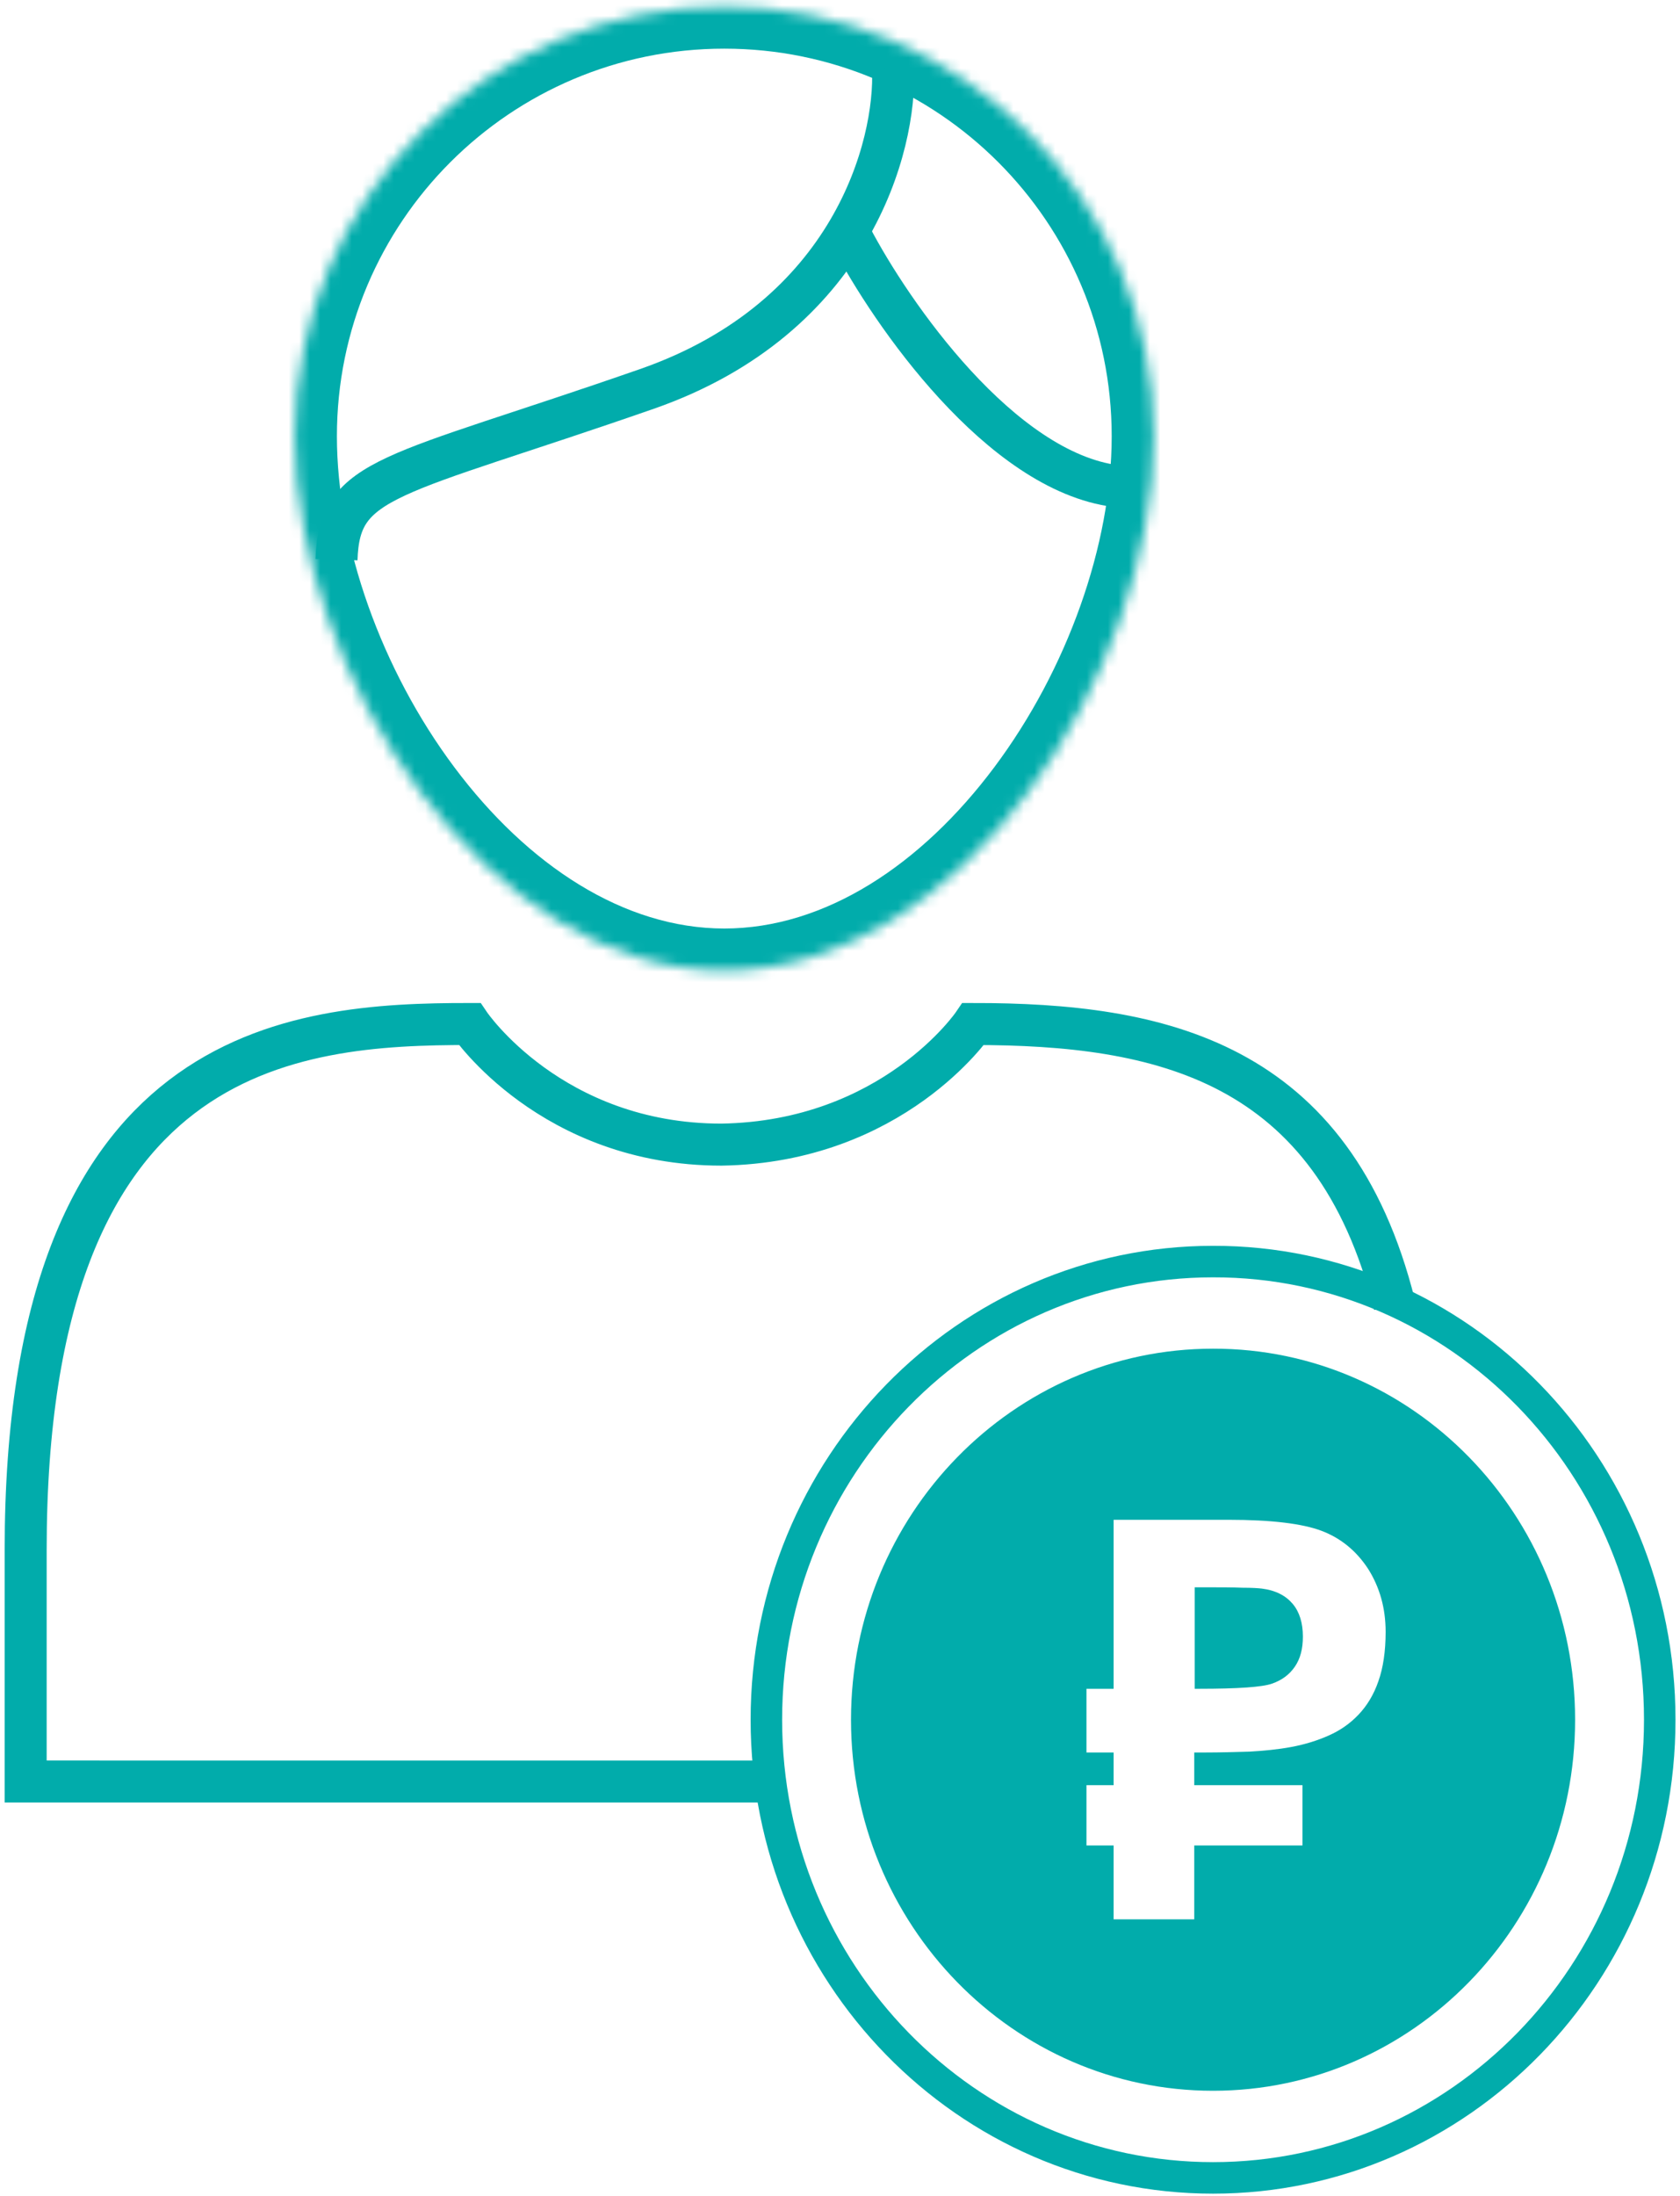
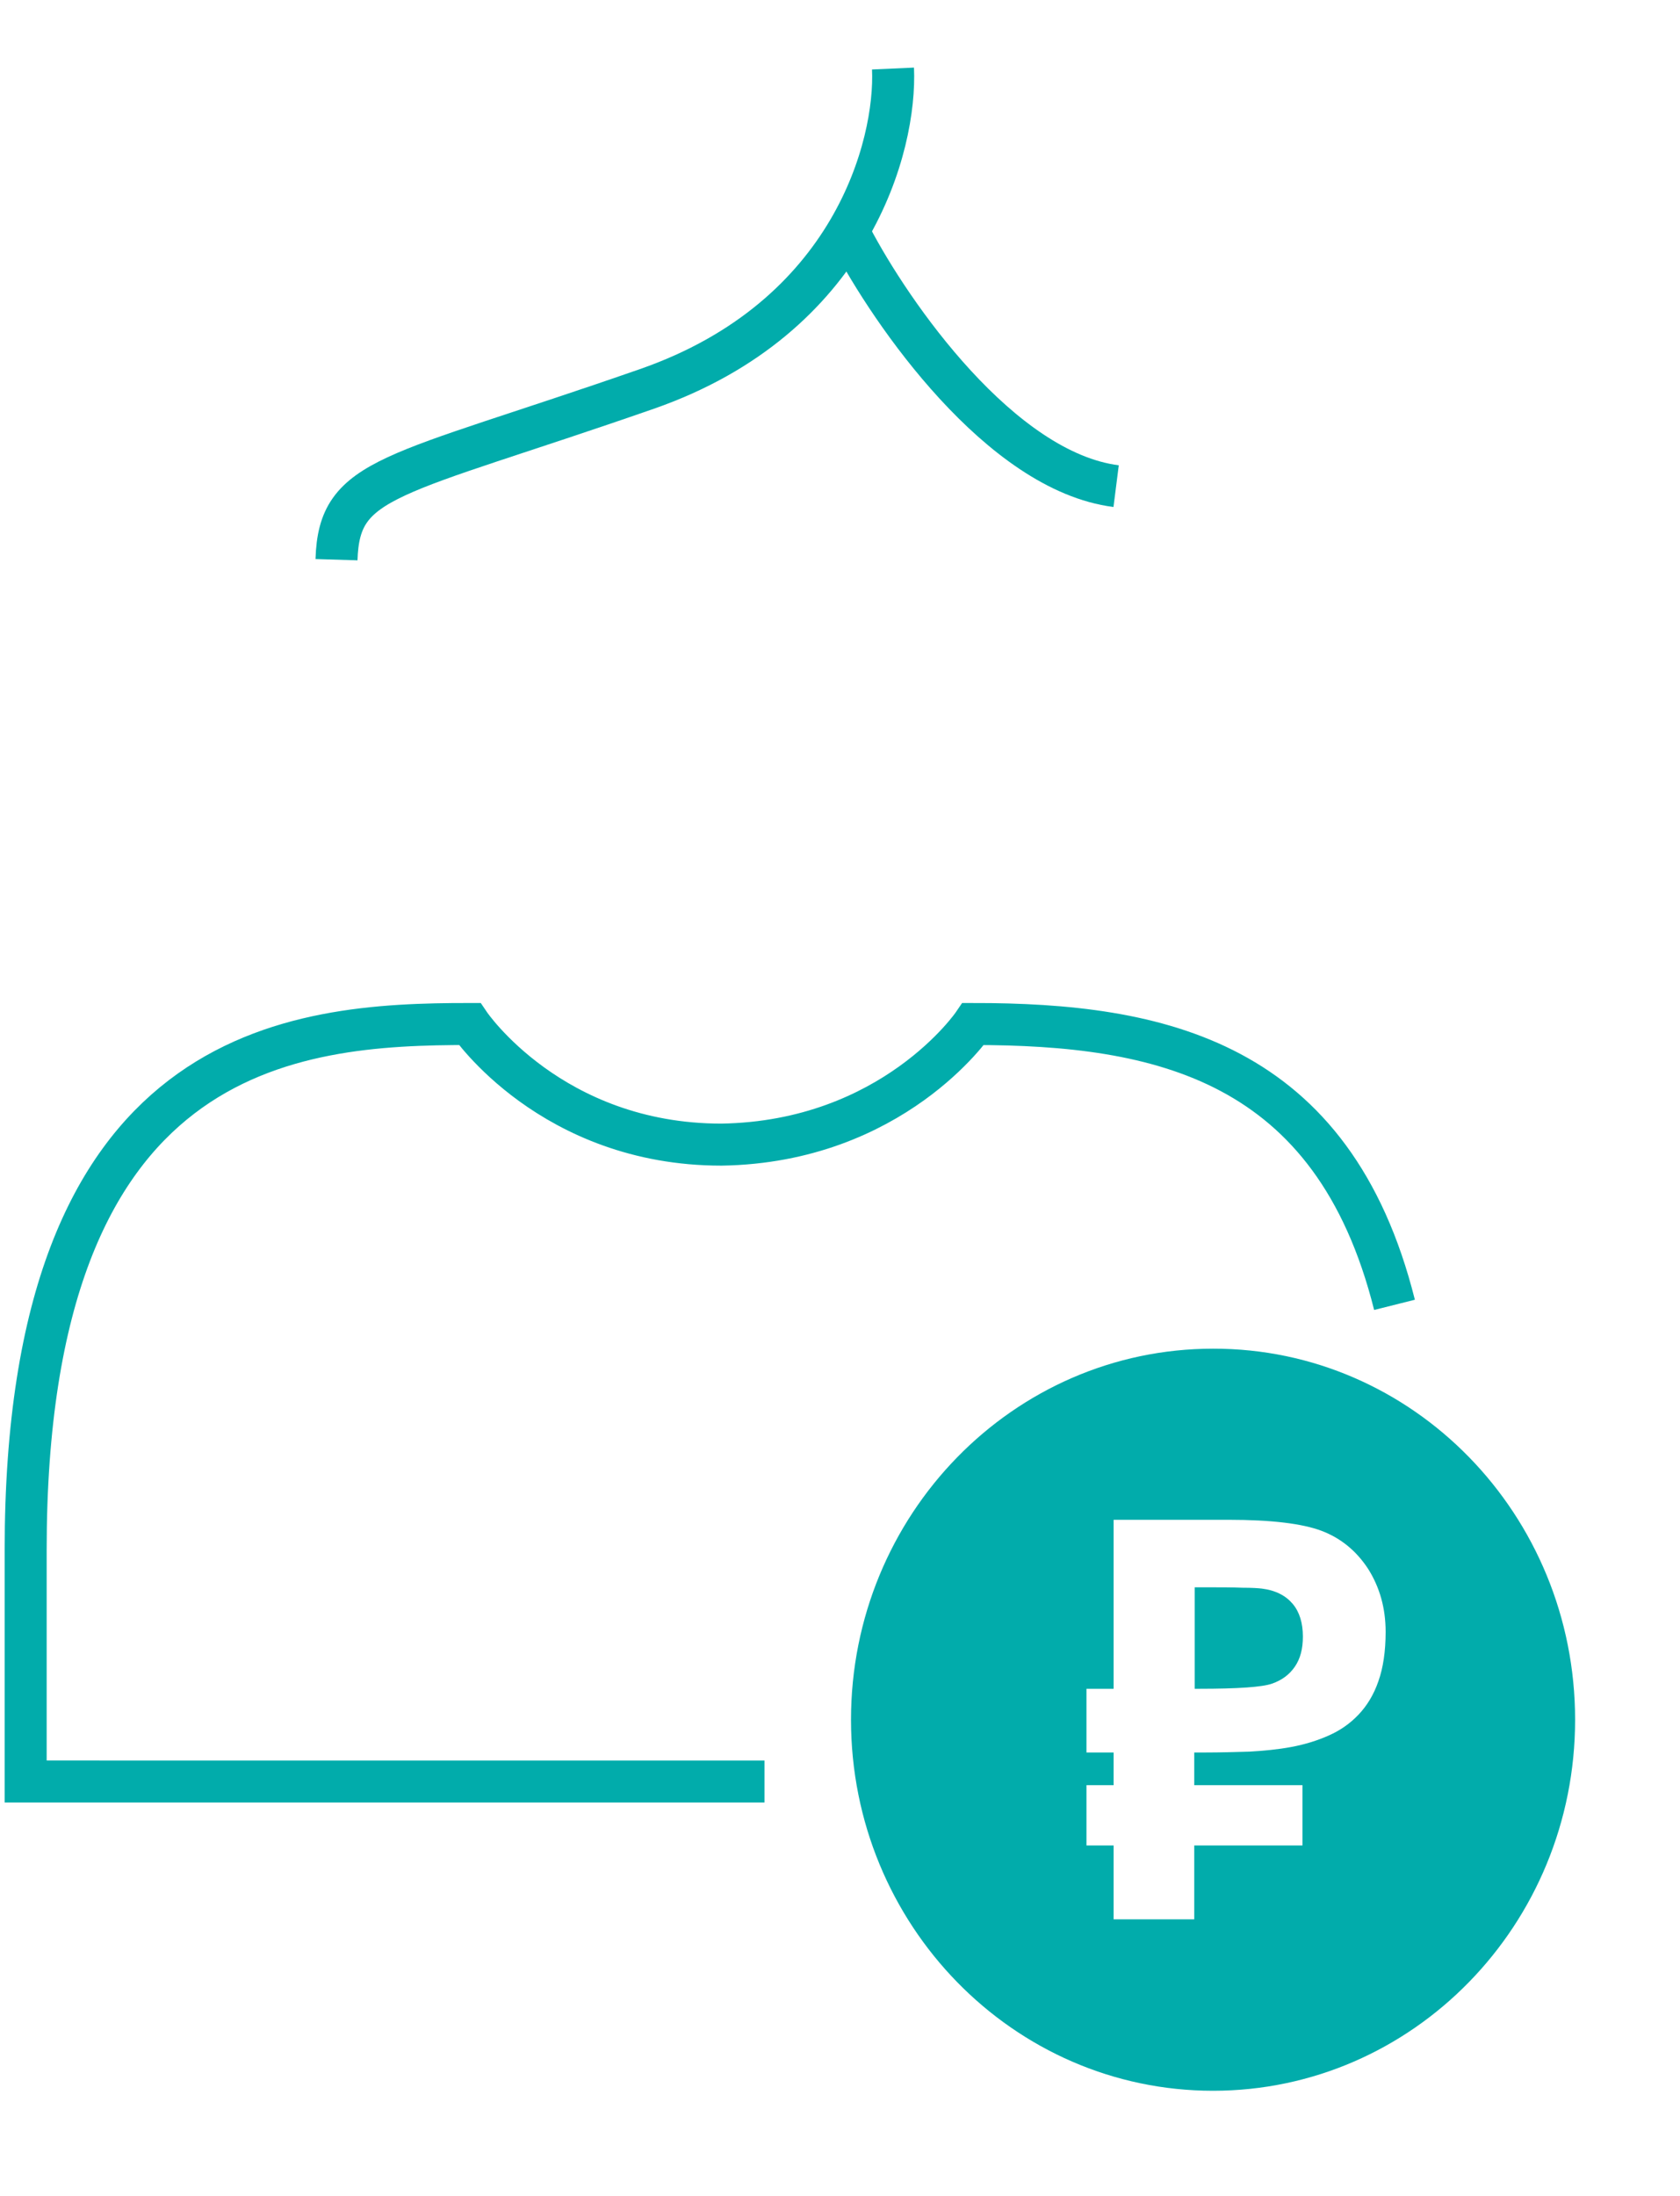
<svg xmlns="http://www.w3.org/2000/svg" width="160" height="209" viewBox="0 0 160 209" fill="none">
  <mask id="path-1-inside-1_8454_218796" fill="white">
    <path d="M109.876 41.526C109.876 64.111 91.567 92.38 68.981 92.38C46.396 92.38 28.086 64.111 28.086 41.526C28.086 18.94 46.396 0.631 68.981 0.631C91.567 0.631 109.876 18.94 109.876 41.526Z" />
  </mask>
-   <path d="M105.876 41.526C105.876 51.845 101.648 63.734 94.696 73.026C87.716 82.354 78.544 88.38 68.981 88.38V96.38C82.004 96.38 93.28 88.271 101.101 77.819C108.949 67.33 113.876 53.792 113.876 41.526H105.876ZM68.981 88.38C59.419 88.38 50.247 82.354 43.267 73.026C36.314 63.734 32.086 51.845 32.086 41.526H24.086C24.086 53.792 29.013 67.33 36.862 77.819C44.683 88.271 55.958 96.38 68.981 96.38V88.38ZM32.086 41.526C32.086 21.149 48.605 4.631 68.981 4.631V-3.369C44.187 -3.369 24.086 16.731 24.086 41.526H32.086ZM68.981 4.631C89.358 4.631 105.876 21.149 105.876 41.526H113.876C113.876 16.731 93.776 -3.369 68.981 -3.369V4.631Z" fill="#01ACAB" mask="url(#path-1-inside-1_8454_218796)" />
  <path d="M132.81 124.201C126.962 100.89 110.426 97.469 92.688 97.469C92.688 97.469 85.052 108.69 68.707 108.95C52.502 108.95 44.726 97.469 44.726 97.469C27.932 97.469 2.444 99.295 2.444 147.515C2.444 152.488 2.444 169.571 2.444 169.571L72.808 169.573" stroke="#01ACAB" stroke-width="4" />
  <path d="M85.048 6.523C85.374 13.857 81.14 30.223 61.601 37.023C37.177 45.523 32.292 45.273 32.048 53.273" stroke="#01ACAB" stroke-width="4" />
  <path d="M81.048 22.523C84.881 29.857 95.298 44.873 106.298 46.273" stroke="#01ACAB" stroke-width="4" />
-   <path d="M115.529 120.082L115.532 120.082C138.972 120.041 158.071 139.538 158.071 163.691C158.071 187.801 138.973 207.301 115.529 207.301C92.085 207.301 72.988 187.801 72.988 163.691C72.988 139.582 92.085 120.082 115.529 120.082Z" stroke="#01ACAB" stroke-width="3" />
  <path fill-rule="evenodd" clip-rule="evenodd" d="M115.529 199.008C134.559 199.008 150.01 183.188 150.01 163.69C150.01 144.159 134.559 128.34 115.529 128.373C96.499 128.373 81.048 144.192 81.048 163.69C81.048 183.188 96.499 199.008 115.529 199.008ZM124.044 175.659V169.92H113.738V166.808H114.789C116.203 166.808 117.618 166.767 118.992 166.727C120.366 166.646 121.7 166.525 122.993 166.282C124.286 166.04 125.459 165.676 126.55 165.191C127.641 164.706 128.571 164.059 129.379 163.211C130.187 162.362 130.834 161.311 131.278 160.018C131.723 158.765 131.965 157.189 131.965 155.33C131.965 153.067 131.4 151.086 130.308 149.348C129.177 147.61 127.681 146.398 125.863 145.711C124.044 145.024 121.094 144.66 117.012 144.66H106.059V160.745H103.473V166.808H106.059V169.92H103.473V175.659H106.059V182.691H113.738V175.659H124.044ZM114.223 160.745H113.779V151.086H114.546H114.548C116.123 151.086 117.376 151.086 118.305 151.127C119.235 151.127 119.841 151.167 120.164 151.207C121.498 151.369 122.468 151.894 123.114 152.662C123.761 153.43 124.084 154.481 124.084 155.774C124.084 156.946 123.842 157.876 123.317 158.644C122.791 159.412 122.064 159.937 121.134 160.26C120.205 160.584 117.901 160.745 114.223 160.745Z" fill="#01ACAB" />
</svg>